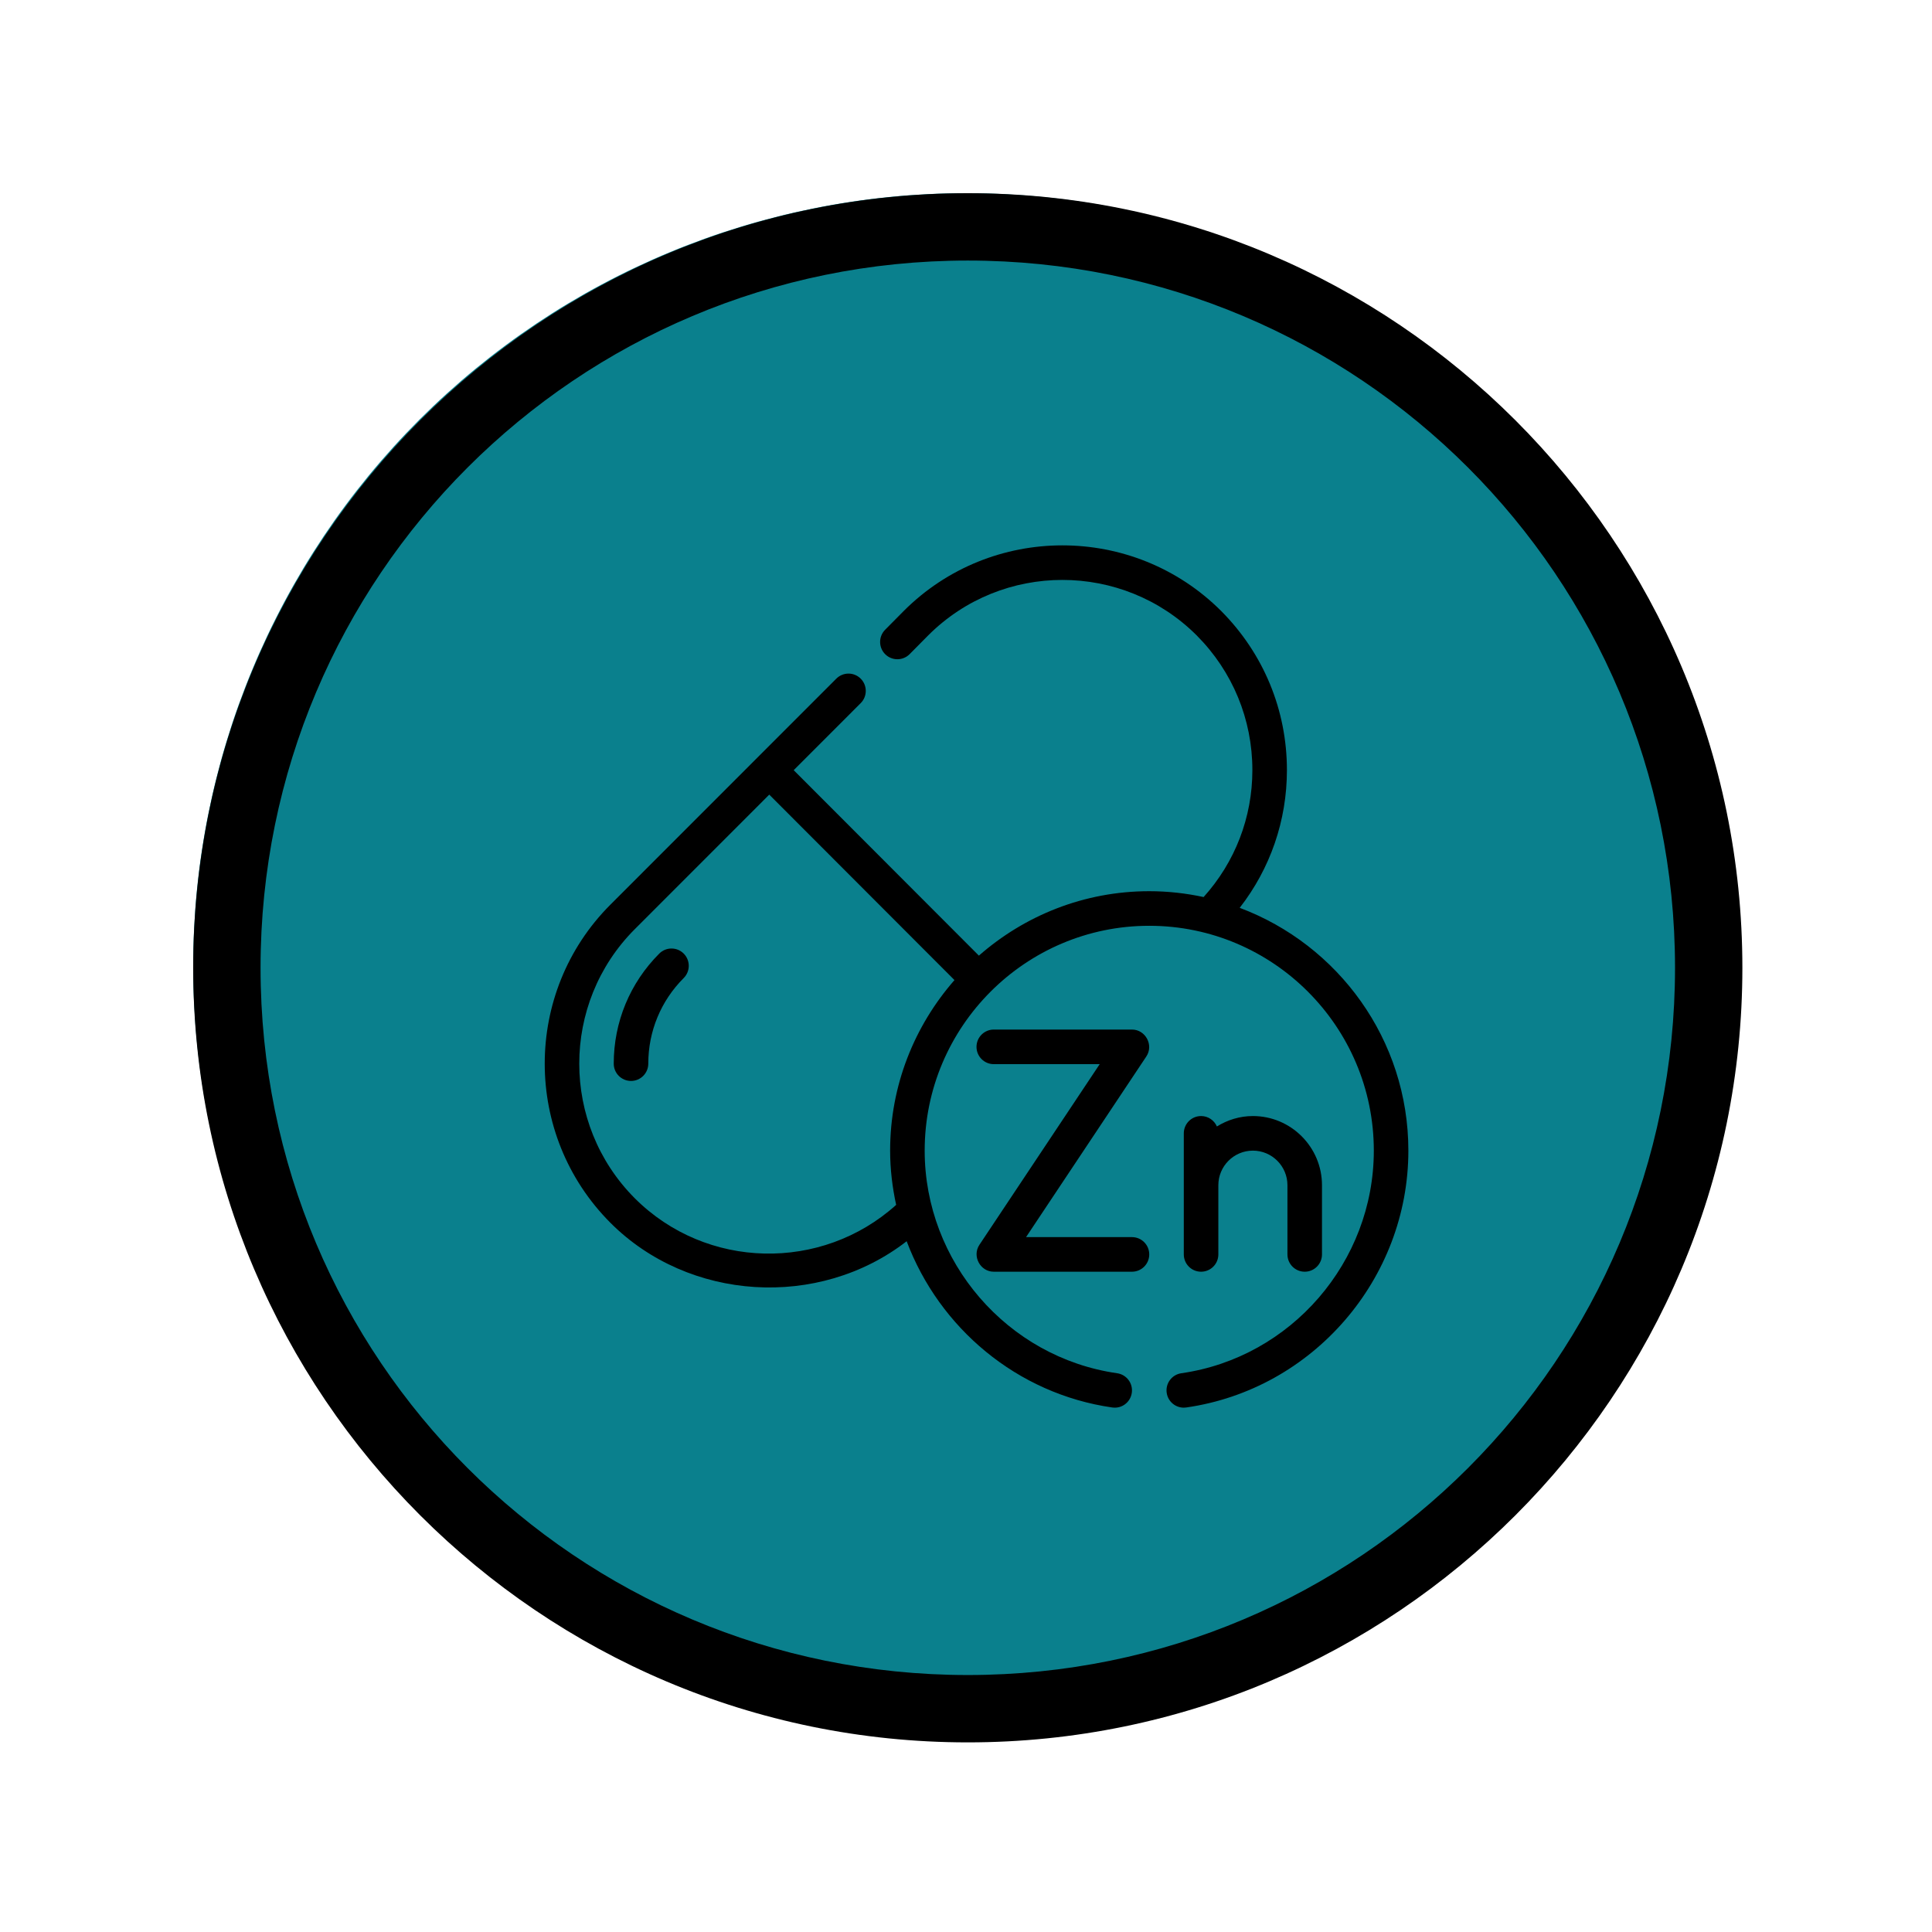
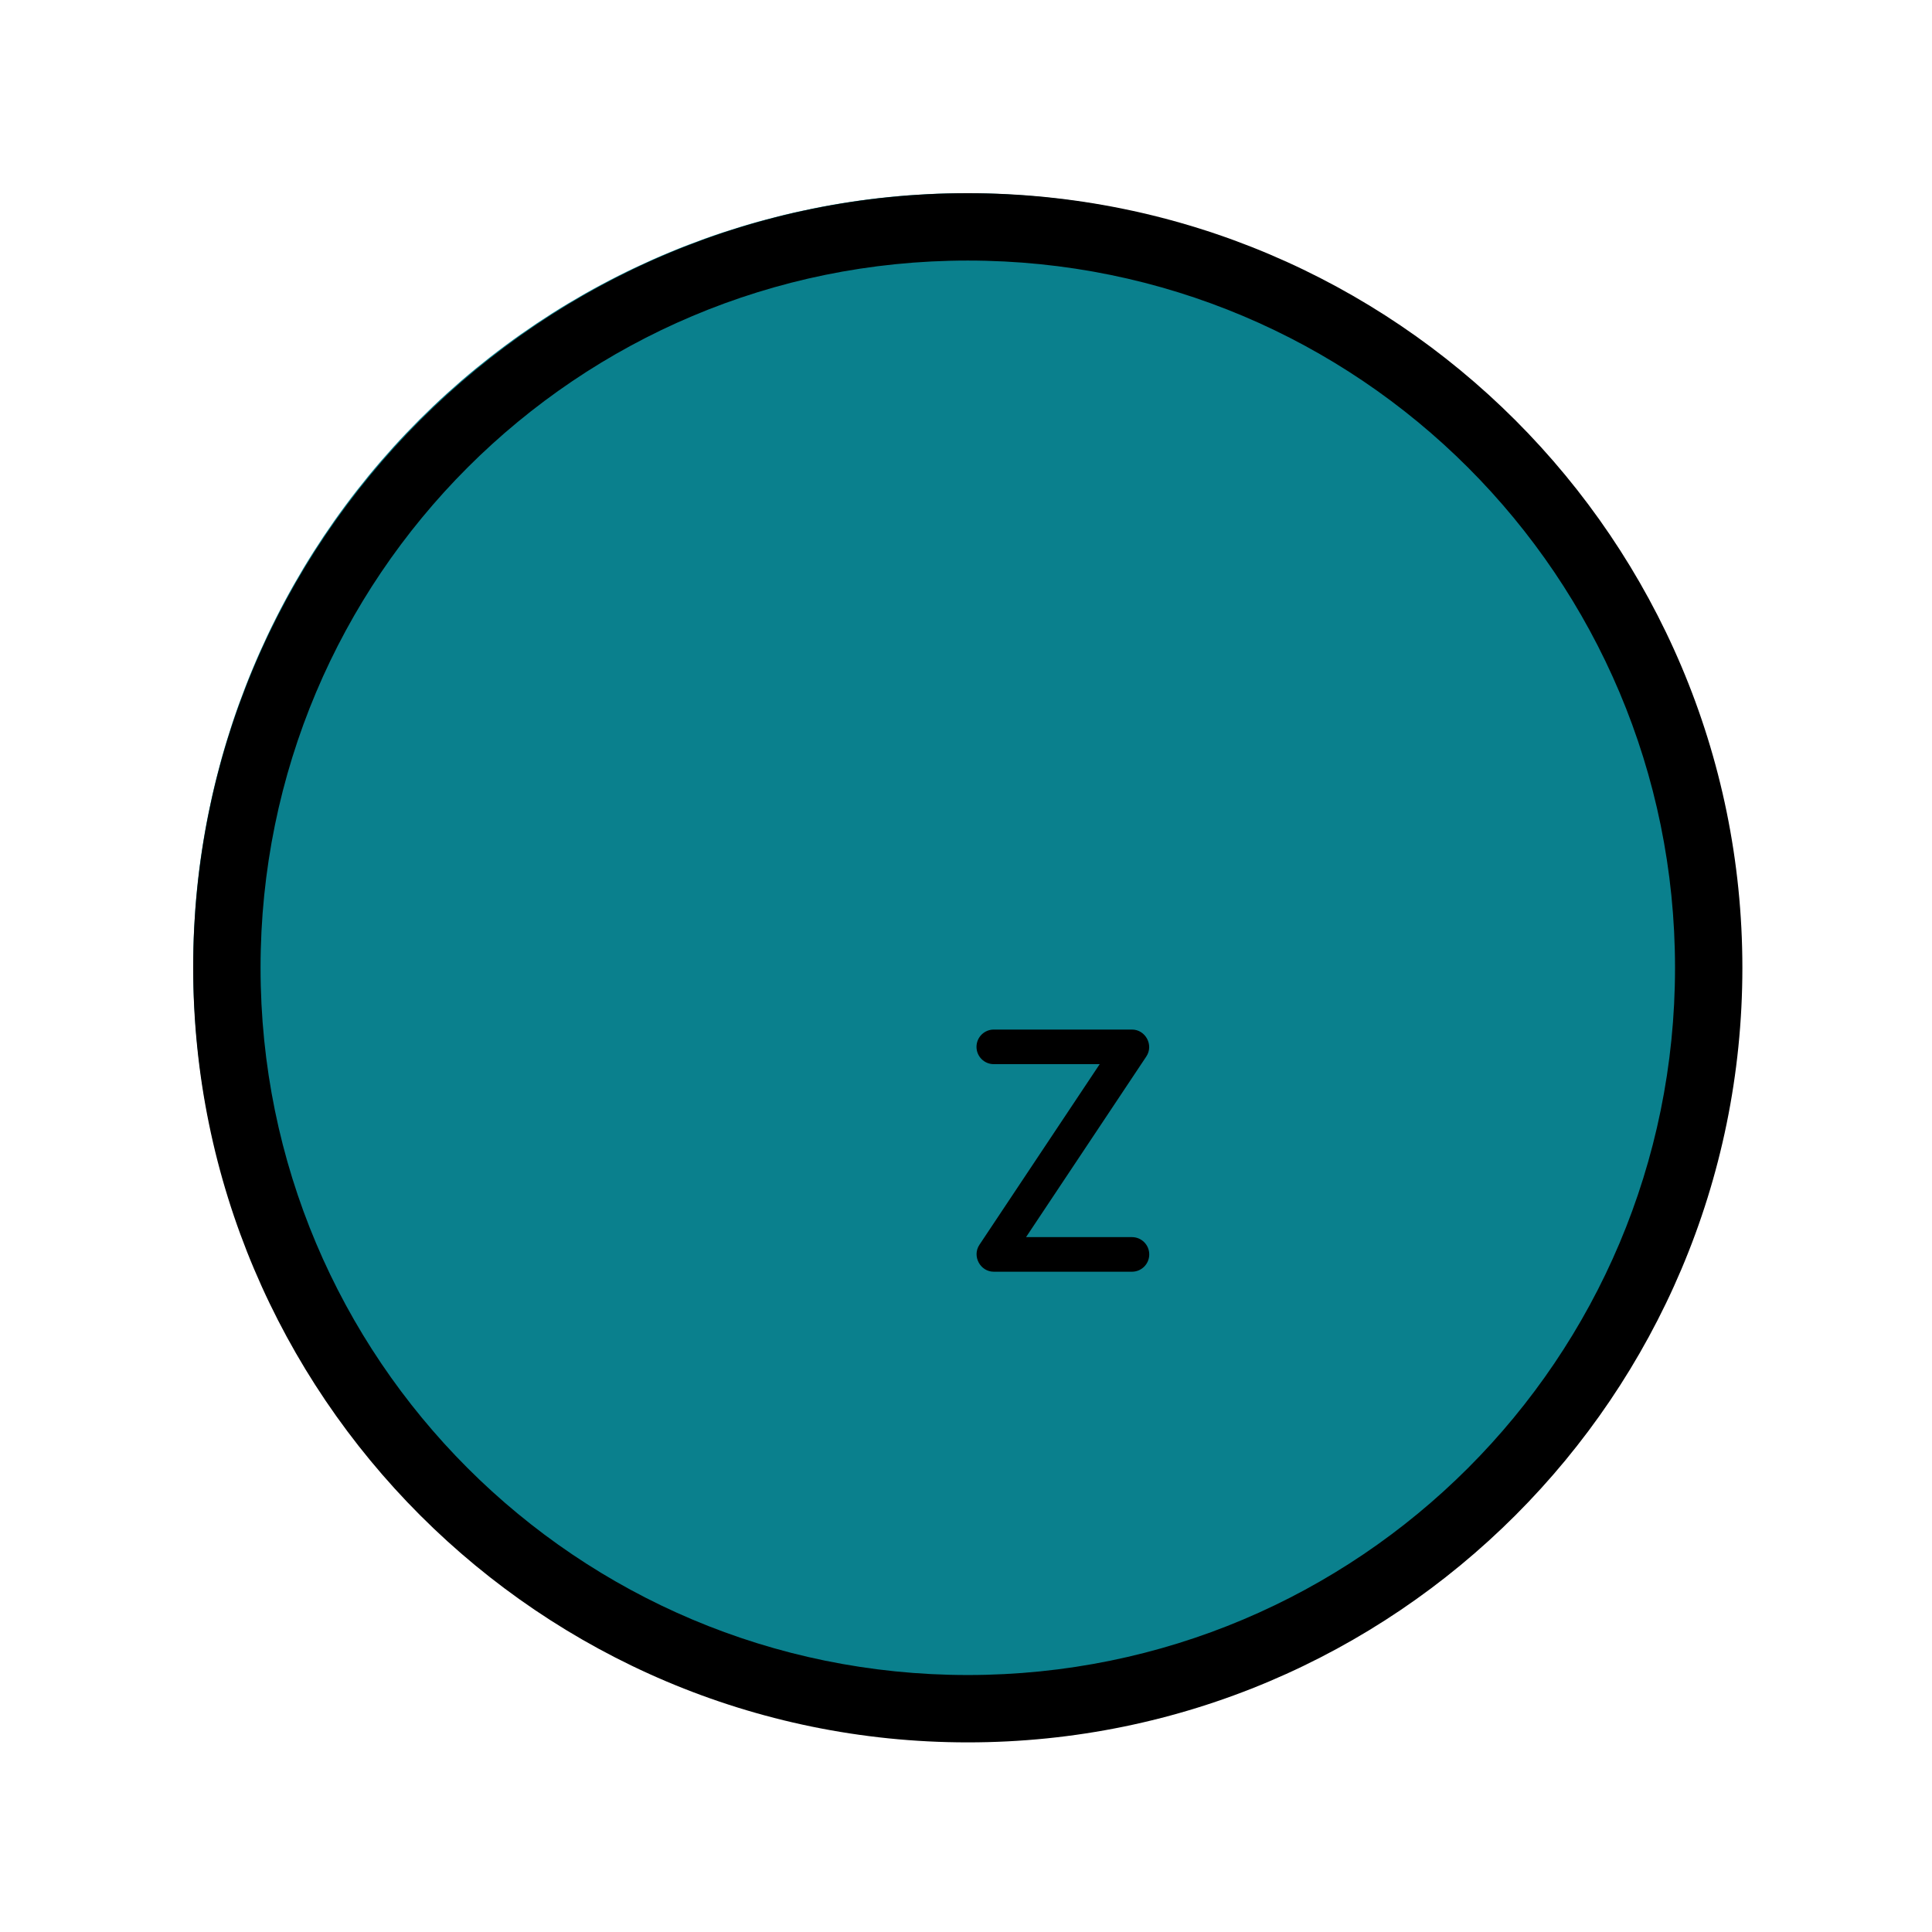
<svg xmlns="http://www.w3.org/2000/svg" version="1.0" preserveAspectRatio="xMidYMid meet" height="1080" viewBox="0 0 810 810" zoomAndPan="magnify" width="1080">
  <defs>
    <clipPath id="3f947ce7d6">
      <path clip-rule="nonzero" d="M 81 81 L 730.5 81 L 730.5 730.5 L 81 730.5 Z M 81 81" />
    </clipPath>
    <clipPath id="7ba1bea380">
-       <path clip-rule="nonzero" d="M 228 228 L 590.461 228 L 590.461 590.691 L 228 590.691 Z M 228 228" />
-     </clipPath>
+       </clipPath>
  </defs>
  <rect fill-opacity="1" height="972" y="-81" fill="#ffffff" width="972" x="-81" />
  <rect fill-opacity="1" height="972" y="-81" fill="#ffffff" width="972" x="-81" />
  <path fill-rule="nonzero" fill-opacity="1" d="M 728.992 404.996 C 728.992 410.297 728.859 415.598 728.602 420.895 C 728.34 426.188 727.949 431.477 727.43 436.754 C 726.91 442.027 726.262 447.289 725.484 452.535 C 724.707 457.781 723.801 463.004 722.766 468.203 C 721.73 473.402 720.57 478.574 719.281 483.719 C 717.992 488.863 716.578 493.973 715.039 499.047 C 713.5 504.121 711.836 509.152 710.051 514.145 C 708.266 519.137 706.355 524.082 704.328 528.984 C 702.297 533.883 700.148 538.727 697.883 543.52 C 695.617 548.312 693.234 553.051 690.734 557.727 C 688.234 562.402 685.621 567.016 682.895 571.562 C 680.168 576.109 677.332 580.59 674.387 584.996 C 671.441 589.406 668.391 593.738 665.23 598 C 662.07 602.258 658.809 606.438 655.445 610.535 C 652.082 614.633 648.621 618.648 645.059 622.578 C 641.5 626.504 637.844 630.344 634.094 634.094 C 630.344 637.844 626.504 641.5 622.578 645.059 C 618.648 648.621 614.633 652.082 610.535 655.445 C 606.438 658.809 602.258 662.07 598 665.23 C 593.738 668.391 589.406 671.441 584.996 674.387 C 580.59 677.332 576.109 680.168 571.562 682.895 C 567.016 685.621 562.402 688.234 557.727 690.734 C 553.051 693.234 548.312 695.617 543.52 697.883 C 538.727 700.148 533.883 702.297 528.984 704.328 C 524.082 706.355 519.137 708.266 514.145 710.051 C 509.152 711.836 504.121 713.5 499.047 715.039 C 493.973 716.578 488.863 717.992 483.719 719.281 C 478.574 720.57 473.402 721.73 468.203 722.766 C 463.004 723.801 457.781 724.707 452.535 725.484 C 447.289 726.262 442.027 726.91 436.754 727.43 C 431.477 727.949 426.188 728.34 420.895 728.602 C 415.598 728.859 410.297 728.992 404.996 728.992 C 399.691 728.992 394.395 728.859 389.098 728.602 C 383.801 728.34 378.516 727.949 373.238 727.43 C 367.961 726.91 362.699 726.262 357.457 725.484 C 352.211 724.707 346.988 723.801 341.785 722.766 C 336.586 721.73 331.414 720.57 326.27 719.281 C 321.129 717.992 316.02 716.578 310.945 715.039 C 305.871 713.5 300.836 711.836 295.844 710.051 C 290.852 708.266 285.906 706.355 281.008 704.328 C 276.109 702.297 271.262 700.148 266.469 697.883 C 261.676 695.617 256.941 693.234 252.266 690.734 C 247.59 688.234 242.977 685.621 238.43 682.895 C 233.879 680.168 229.402 677.332 224.992 674.387 C 220.586 671.441 216.25 668.391 211.992 665.23 C 207.734 662.07 203.555 658.809 199.453 655.445 C 195.355 652.082 191.344 648.621 187.414 645.059 C 183.484 641.5 179.645 637.844 175.895 634.094 C 172.148 630.344 168.492 626.504 164.93 622.578 C 161.371 618.648 157.906 614.633 154.543 610.535 C 151.18 606.438 147.918 602.258 144.762 598 C 141.602 593.738 138.551 589.406 135.602 584.996 C 132.656 580.59 129.82 576.109 127.094 571.562 C 124.371 567.016 121.758 562.402 119.258 557.727 C 116.758 553.051 114.375 548.312 112.105 543.52 C 109.84 538.727 107.691 533.883 105.664 528.984 C 103.633 524.082 101.727 519.137 99.938 514.145 C 98.152 509.152 96.492 504.121 94.949 499.047 C 93.41 493.973 92 488.863 90.711 483.719 C 89.422 478.574 88.262 473.402 87.227 468.203 C 86.191 463.004 85.285 457.781 84.508 452.535 C 83.73 447.289 83.078 442.027 82.559 436.754 C 82.039 431.477 81.652 426.188 81.391 420.895 C 81.129 415.598 81 410.297 81 404.996 C 81 399.691 81.129 394.395 81.391 389.098 C 81.652 383.801 82.039 378.516 82.559 373.238 C 83.078 367.961 83.73 362.699 84.508 357.457 C 85.285 352.211 86.191 346.988 87.227 341.785 C 88.262 336.586 89.422 331.414 90.711 326.27 C 92 321.129 93.41 316.02 94.949 310.945 C 96.492 305.871 98.152 300.836 99.938 295.844 C 101.727 290.852 103.633 285.906 105.664 281.008 C 107.691 276.109 109.84 271.262 112.105 266.469 C 114.375 261.676 116.758 256.941 119.258 252.266 C 121.758 247.59 124.371 242.977 127.094 238.43 C 129.82 233.879 132.656 229.402 135.602 224.992 C 138.551 220.586 141.602 216.25 144.762 211.992 C 147.918 207.734 151.18 203.555 154.543 199.453 C 157.906 195.355 161.371 191.344 164.93 187.414 C 168.492 183.484 172.148 179.645 175.895 175.895 C 179.645 172.148 183.484 168.492 187.414 164.93 C 191.344 161.371 195.355 157.906 199.453 154.543 C 203.555 151.18 207.734 147.918 211.992 144.762 C 216.25 141.602 220.586 138.551 224.992 135.602 C 229.402 132.656 233.879 129.82 238.43 127.094 C 242.977 124.371 247.59 121.758 252.266 119.258 C 256.941 116.758 261.676 114.375 266.469 112.105 C 271.262 109.84 276.109 107.691 281.008 105.664 C 285.906 103.633 290.852 101.727 295.844 99.938 C 300.836 98.152 305.871 96.492 310.945 94.949 C 316.02 93.41 321.129 92 326.27 90.711 C 331.414 89.422 336.586 88.262 341.785 87.227 C 346.988 86.191 352.211 85.285 357.457 84.508 C 362.699 83.73 367.961 83.078 373.238 82.559 C 378.516 82.039 383.801 81.652 389.098 81.391 C 394.395 81.129 399.691 81 404.996 81 C 410.297 81 415.598 81.129 420.895 81.391 C 426.188 81.652 431.477 82.039 436.754 82.559 C 442.027 83.078 447.289 83.73 452.535 84.508 C 457.781 85.285 463.004 86.191 468.203 87.227 C 473.402 88.262 478.574 89.422 483.719 90.711 C 488.863 92 493.973 93.41 499.047 94.949 C 504.121 96.492 509.152 98.152 514.145 99.938 C 519.137 101.727 524.082 103.633 528.984 105.664 C 533.883 107.691 538.727 109.84 543.52 112.105 C 548.312 114.375 553.051 116.758 557.727 119.258 C 562.402 121.758 567.016 124.371 571.562 127.094 C 576.109 129.82 580.59 132.656 584.996 135.602 C 589.406 138.551 593.738 141.602 598 144.762 C 602.258 147.918 606.438 151.18 610.535 154.543 C 614.633 157.906 618.648 161.371 622.578 164.93 C 626.504 168.492 630.344 172.148 634.094 175.895 C 637.844 179.645 641.5 183.484 645.059 187.414 C 648.621 191.344 652.082 195.355 655.445 199.453 C 658.809 203.555 662.07 207.734 665.23 211.992 C 668.391 216.25 671.441 220.586 674.387 224.992 C 677.332 229.402 680.168 233.879 682.895 238.43 C 685.621 242.977 688.234 247.59 690.734 252.266 C 693.234 256.941 695.617 261.676 697.883 266.469 C 700.148 271.262 702.297 276.109 704.328 281.008 C 706.355 285.906 708.266 290.852 710.051 295.844 C 711.836 300.836 713.5 305.871 715.039 310.945 C 716.578 316.02 717.992 321.129 719.281 326.27 C 720.57 331.414 721.73 336.586 722.766 341.785 C 723.801 346.988 724.707 352.211 725.484 357.457 C 726.262 362.699 726.91 367.961 727.43 373.238 C 727.949 378.516 728.34 383.801 728.602 389.098 C 728.859 394.395 728.992 399.691 728.992 404.996 Z M 728.992 404.996" fill="#0a808d" />
  <g clip-path="url(#3f947ce7d6)">
    <path fill-rule="nonzero" fill-opacity="1" d="M 405.75 81 C 226.562 81 81 226.562 81 405.75 C 81 584.938 226.562 730.5 405.75 730.5 C 584.938 730.5 730.5 584.938 730.5 405.75 C 730.5 226.562 584.938 81 405.75 81 Z M 405.75 109.238 C 569.676 109.238 702.262 241.824 702.262 405.75 C 702.262 569.676 569.676 702.262 405.75 702.262 C 241.824 702.262 109.238 569.676 109.238 405.75 C 109.238 241.824 241.824 109.238 405.75 109.238 Z M 405.75 109.238" fill="#000000" />
  </g>
  <path fill-rule="nonzero" fill-opacity="1" d="M 474.586 518.668 L 430.176 518.668 C 430.176 518.668 480.551 443.016 480.609 442.922 C 483.773 438.176 480.273 431.648 474.586 431.648 L 416.645 431.648 C 412.645 431.648 409.402 434.898 409.402 438.902 C 409.402 442.906 412.645 446.152 416.645 446.152 L 461.055 446.152 C 461.055 446.152 410.797 521.629 410.621 521.898 C 407.457 526.648 410.977 533.172 416.645 533.172 L 474.586 533.172 C 478.59 533.172 481.828 529.926 481.828 525.918 C 481.828 521.914 478.59 518.668 474.586 518.668 Z M 474.586 518.668" fill="#000000" />
-   <path fill-rule="nonzero" fill-opacity="1" d="M 547.008 533.172 C 551.012 533.172 554.25 529.926 554.25 525.918 L 554.25 496.914 C 554.25 480.918 541.258 467.906 525.281 467.906 C 519.734 467.906 514.598 469.555 510.188 472.273 C 509.07 469.707 506.531 467.906 503.555 467.906 C 499.551 467.906 496.312 471.156 496.312 475.16 L 496.312 525.918 C 496.312 529.926 499.551 533.172 503.555 533.172 C 507.559 533.172 510.797 529.926 510.797 525.918 L 510.797 496.914 C 510.797 488.914 517.297 482.41 525.281 482.41 C 533.266 482.41 539.766 488.914 539.766 496.914 L 539.766 525.918 C 539.766 529.926 543.008 533.172 547.008 533.172 Z M 547.008 533.172" fill="#000000" />
  <g clip-path="url(#7ba1bea380)">
    <path fill-rule="nonzero" fill-opacity="1" d="M 519.75 380.613 C 532.547 364.172 539.547 344.074 539.547 322.875 C 539.547 297.727 529.773 274.047 512 256.176 C 475.25 219.457 415.52 219.473 378.844 256.203 L 371.09 264.035 C 368.277 266.883 368.297 271.477 371.133 274.293 C 373.977 277.109 378.559 277.09 381.375 274.246 L 389.105 266.438 C 420.141 235.367 470.672 235.379 501.75 266.426 C 516.789 281.543 525.062 301.59 525.062 322.875 C 525.062 342.754 517.785 361.465 504.625 376.09 C 497.266 374.512 489.648 373.637 481.828 373.637 C 454.477 373.637 429.527 383.887 410.406 400.652 L 332.762 322.902 L 360.848 294.797 C 363.688 291.969 363.688 287.375 360.863 284.539 C 358.035 281.699 353.453 281.703 350.621 284.531 L 255.883 379.316 C 219.211 416.031 219.211 475.832 255.891 512.633 C 288.723 545.578 343.258 548.984 380.121 520.391 C 393.77 556.684 426.332 584.367 466.316 590.094 C 470.32 590.676 473.949 587.906 474.516 583.941 C 475.082 579.977 472.328 576.305 468.367 575.738 C 422.367 569.148 387.676 529.027 387.676 482.41 C 387.676 430.43 429.914 388.141 481.828 388.141 C 533.742 388.141 575.98 430.43 575.98 482.41 C 575.98 529.027 541.289 569.148 495.285 575.738 C 491.324 576.305 488.574 579.977 489.141 583.941 C 489.656 587.559 492.754 590.168 496.305 590.168 C 496.645 590.168 496.992 590.145 497.336 590.094 C 550.426 582.492 590.465 536.199 590.465 482.41 C 590.465 435.805 560.98 396.066 519.75 380.613 Z M 373.191 482.41 C 373.191 490.191 374.121 497.785 375.715 505.156 C 344.5 533.27 296.145 532.375 266.133 502.379 C 235.105 471.242 235.098 420.637 266.125 389.57 L 322.516 333.152 L 400.168 410.906 C 383.426 430.047 373.191 455.027 373.191 482.41 Z M 373.191 482.41" fill="#000000" />
  </g>
-   <path fill-rule="nonzero" fill-opacity="1" d="M 276.402 399.793 C 264.09 412.117 257.312 428.504 257.312 445.941 C 257.312 449.945 260.551 453.191 264.555 453.191 C 268.559 453.191 271.797 449.945 271.797 445.941 C 271.797 432.379 277.066 419.633 286.645 410.047 C 289.473 407.215 289.473 402.625 286.645 399.793 C 283.812 396.961 279.23 396.961 276.402 399.793 Z M 276.402 399.793" fill="#000000" />
</svg>